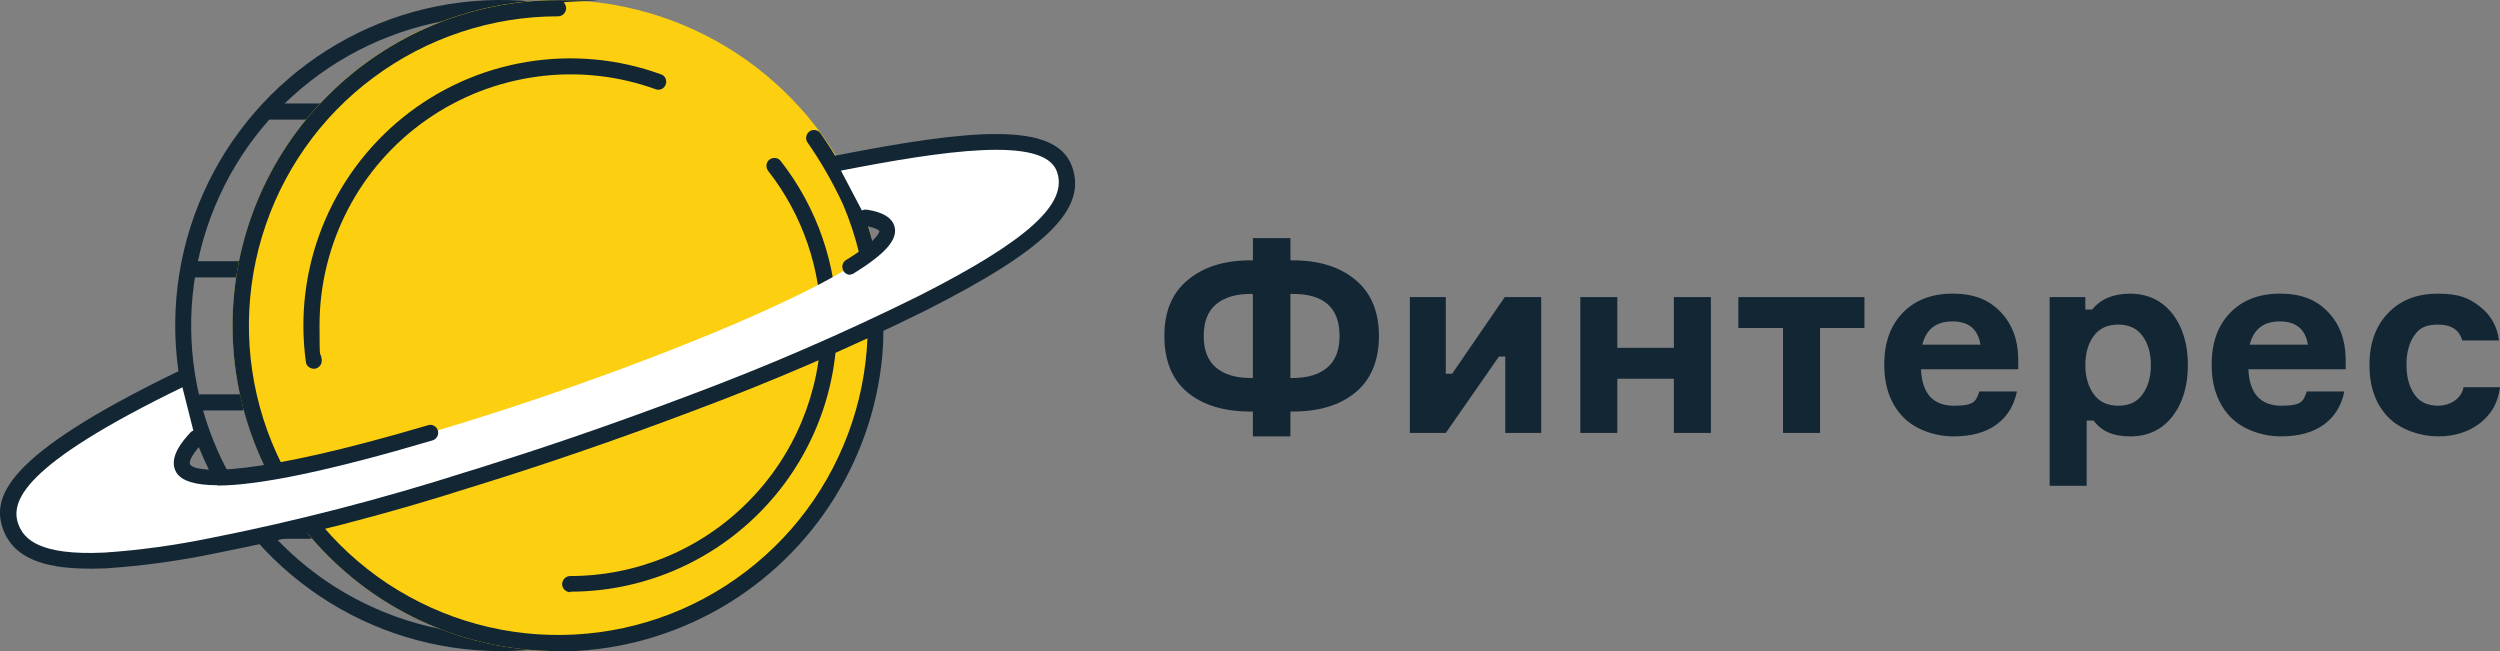
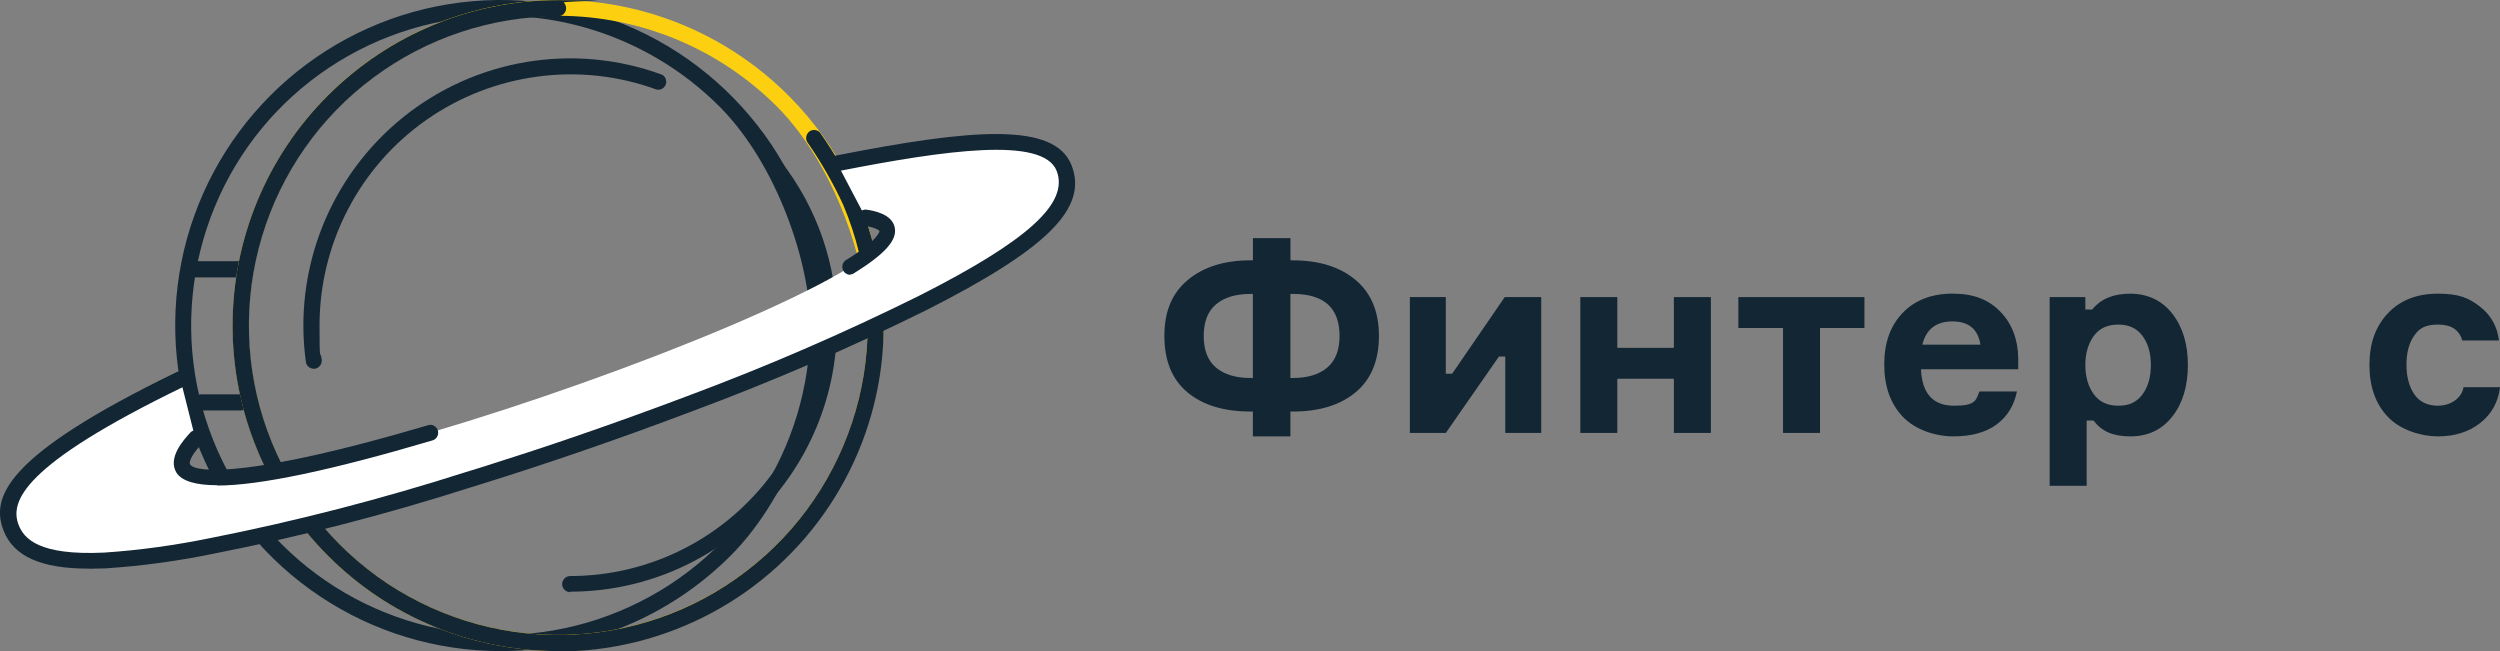
<svg xmlns="http://www.w3.org/2000/svg" version="1.1" viewBox="0 0 6621.6 1725.5">
  <rect x="0" y="0" width="6621.6" height="1725.5" fill="#808080" stroke="none" />
  <defs>
    <style> .st0 { fill: #fff; } .st1 { fill: #132634; } .st2 { fill: #fcd010; } </style>
  </defs>
  <g id="Layer_1">
    <g>
      <path class="st1" d="M3417.8,689.6h7c69.1,0,124.2,17.3,165.5,51.8s62,84,62,148.4-20.5,115-61.6,149.1-96.4,51.1-165.9,51.1h-7v65.8h-99.4v-65.8h-6.3c-70.5,0-126.1-16.9-166.9-50.8-40.8-33.8-61.2-83.7-61.2-149.5s20.8-113.9,62.3-148.4,96.8-51.8,165.9-51.8h6.3v-58.8h99.4v58.8h-.1ZM3312.1,1001.1h6.3v-222.6h-6.3c-38.7,0-69.1,9.1-91,27.3s-32.9,46.2-32.9,84,10.8,65.2,32.5,83.7c21.7,18.4,52.2,27.6,91.3,27.6h0ZM3417.8,1001.1h7c38.7,0,69-9.2,90.7-27.6,21.7-18.4,32.5-46.3,32.5-83.7,0-74.2-41.1-111.3-123.2-111.3h-7v222.6Z" />
      <path class="st1" d="M3829.4,1146.7h-95.2v-359.8h95.2v203h16.8l139.3-203h96.6v359.8h-95.2v-202.3h-16.8l-140.7,202.3h0Z" />
      <path class="st1" d="M4531.5,1146.7h-98v-143.5h-149.8v143.5h-98v-359.8h98v134.4h149.8v-134.4h98v359.8Z" />
      <path class="st1" d="M4604.3,868.8v-81.9h333.9v81.9h-117.6v277.9h-98v-277.9h-118.3Z" />
      <path class="st1" d="M5345.6,948.6v29.4h-257.6c2.8,64.4,32,96.6,87.5,96.6s57.9-12.6,67.2-37.8h99.4c-7.5,37.3-25.4,66.5-53.9,87.5-28.5,21-66.5,31.5-114.1,31.5s-101.2-17.3-134.1-51.8c-32.9-34.5-49.3-80.7-49.3-138.6s16.3-103,49-136.9c32.7-33.8,76.8-50.8,132.3-50.8s95.2,15.9,126,47.6c30.8,31.7,46.7,72.8,47.6,123.2h0ZM5171.3,851.3c-42.9,0-69.5,20.5-79.8,61.6h154c-6.5-41.1-31.3-61.6-74.2-61.6Z" />
      <path class="st1" d="M5428.8,786.9h94.5v32.9h18.2c22.4-28,56-42,100.8-42s83.8,17.6,111.3,52.9c27.5,35.2,41.3,80.6,41.3,136.1s-13.8,101.5-41.3,136.5-64.6,52.5-111.3,52.5-76.3-14-97.3-42h-18.2v172.9h-98v-499.8h0ZM5610.8,859.7c-28.9,0-50.8,10.1-65.5,30.5-14.7,20.3-22,45.9-22,76.6s7.4,56.5,22,77c14.7,20.5,36.5,30.8,65.5,30.8s49.4-10,64-30.1c14.7-20.1,22.1-46,22.1-77.7s-7.4-56.9-22.1-77-36-30.1-64-30.1Z" />
-       <path class="st1" d="M6212.8,948.6v29.4h-257.6c2.8,64.4,32,96.6,87.5,96.6s57.9-12.6,67.2-37.8h99.4c-7.5,37.3-25.4,66.5-53.9,87.5-28.5,21-66.5,31.5-114.1,31.5s-101.2-17.3-134.1-51.8c-32.9-34.5-49.3-80.7-49.3-138.6s16.3-103,49-136.9c32.7-33.8,76.8-50.8,132.3-50.8s95.2,15.9,126,47.6c30.8,31.7,46.7,72.8,47.6,123.2h0ZM6038.5,851.3c-42.9,0-69.5,20.5-79.8,61.6h154c-6.5-41.1-31.3-61.6-74.2-61.6Z" />
      <path class="st1" d="M6525,1025.6h96.6c-4.7,39.2-22,70.7-52.1,94.5-30.1,23.8-67.6,35.7-112.4,35.7s-99.6-17.1-132.3-51.5c-32.7-34.3-49-80.1-49-137.5s16.3-102.7,49-137.2,76.8-51.8,132.3-51.8,81.8,11.3,111,33.9c29.2,22.6,46.1,52.6,50.8,90h-97.3c-7.9-28-29.2-42-63.7-42s-50.2,9.8-63.7,29.4c-13.5,19.6-20.3,45.3-20.3,77s6.9,57.8,20.7,78.1c13.8,20.3,34.9,30.4,63.3,30.4s61.1-16.3,67.2-49h-.1Z" />
    </g>
  </g>
  <g id="_Слой_2" data-name="Слой_2">
    <g>
      <path class="st1" d="M1326,1724.5c-170.7,0-337.4-50.7-478.8-145.3-141.9-94.6-252.6-229.7-317.4-387.1-65.3-157.5-82.4-331.1-49.2-498.3,33.2-167.2,115.6-320.8,236-441.3,120.4-120.4,274-202.8,441.3-236,167.2-33.2,340.8-16.1,498.3,49.2,157.5,65.3,292.1,176,387.1,317.4,94.6,141.9,145.3,308.6,145.3,478.8s-91.2,447.6-253.1,609.5c-161.4,161.9-380.8,252.6-609.5,253.1h0ZM1326,41.8c-162.4,0-320.8,48.3-455.4,138-135.1,90.2-239.9,218-301.8,368.1-61.9,149.7-78.5,315-46.8,473.9,31.7,159,109.7,305.2,224.3,419.8,114.6,114.6,260.9,192.6,419.8,224.3s323.8,15.6,473.9-46.8c149.7-61.9,277.9-167.2,368.1-301.8,90.2-135.1,138-293.5,138-455.4s-86.8-425.7-240.4-579.7c-153.6-153.6-362.3-240.4-579.7-240.4h0Z" />
      <path class="st1" d="M632.6,734.7h-125.3c-5.4,0-10.7-2.4-15.1-6.3-3.9-3.9-6.3-9.3-6.3-15.1s2.4-10.7,6.3-15.1c3.9-3.9,9.3-6.3,15.1-6.3h125.3c5.9,0,10.7,2.4,15.1,6.3,3.9,3.9,6.3,9.3,6.3,15.1s-2.4,10.7-6.3,15.1c-3.9,3.9-9.3,6.3-15.1,6.3Z" />
-       <path class="st1" d="M855.4,316.8h-138.5c-5.4,0-10.7-2.4-15.1-6.3-3.9-3.9-6.3-9.3-6.3-15.1s2.4-10.7,6.3-15.1c3.9-3.9,9.3-6.3,15.1-6.3h138.5c5.4,0,10.7,2.4,15.1,6.3,3.9,3.9,6.3,9.3,6.3,15.1s-2.4,10.7-6.3,15.1c-3.9,3.9-9.3,6.3-15.1,6.3Z" />
      <path class="st1" d="M637.5,1087.2h-104.3c-5.4,0-10.7-2.4-15.1-6.3-3.9-3.9-6.3-9.3-6.3-15.1s2.4-10.7,6.3-15.1c3.9-3.9,9.3-6.3,15.1-6.3h104.3c5.9,0,10.7,2.4,15.1,6.3,3.9,3.9,6.3,9.3,6.3,15.1s-2.4,10.7-6.3,15.1c-3.9,3.9-9.3,6.3-15.1,6.3Z" />
-       <path class="st1" d="M817.9,1427.1h-100.4c-5.4,0-10.7-2.4-15.1-6.3-3.9-3.9-6.3-9.3-6.3-15.1s2-10.7,6.3-15.1c3.9-3.9,9.3-6.3,15.1-6.3h100.4c5.9,0,10.7,2.4,15.1,6.3,3.9,3.9,6.3,9.3,6.3,15.1s-2.4,10.7-6.3,15.1c-3.9,3.9-9.3,6.3-15.1,6.3Z" />
-       <path class="st2" d="M1478.6,1703.6c464.7,0,841.1-376.4,841.1-841.1S1942.8,20.9,1478.6,20.9s-841.1,376.4-841.1,841.1,376.4,841.1,841.1,841.1v.5Z" />
      <path class="st2" d="M1478.1,1724.5c-170.7,0-337.4-50.7-478.8-145.3-141.9-94.6-252.1-229.7-317.4-387.1-65.3-157.5-82.4-331.1-49.2-498.3,33.2-167.2,115.6-320.8,236-441.3,120.4-120.4,274-202.8,441.3-236,167.2-33.2,340.8-16.1,498.3,49.2,157.5,65.3,292.1,176,387.1,317.4,94.6,141.9,145.3,308.6,145.3,478.8s-91.2,447.6-253.1,609.5c-161.9,161.9-380.8,252.6-609.5,253.1h0ZM1478.1,41.8c-162.4,0-320.8,48.3-455.4,138-135.1,90.2-239.9,218-301.8,368.1-61.9,149.7-78.5,315-46.8,473.9,31.7,159,109.7,305.2,224.3,419.8s260.9,192.6,419.8,224.3,323.8,15.6,473.9-46.8c149.7-61.9,277.9-167.2,368.1-301.8,90.2-135.1,138-293.5,138-455.4s-86.8-425.7-240.4-579.7c-153.6-153.6-362.3-240.4-579.7-240.4h0Z" />
      <path class="st1" d="M1478.1,1724.5c-228.7,0-448.1-90.7-609.5-252.6-161.9-161.9-252.6-380.8-252.6-609.5s90.7-448.1,252.6-609.5C1030.5,91.1,1249.4.4,1478.1.4s10.7,2.4,15.1,6.3c3.9,3.9,6.3,9.3,6.3,15.1s-2.4,10.7-6.3,15.1c-3.9,3.9-9.3,6.3-15.1,6.3-176,0-347.2,57-488.6,161.9-141.4,104.8-244.8,252.6-295.5,421.3-50.7,168.7-45.8,349.1,14.1,514.4,60,165.3,171.1,307.2,317.9,404.7,146.8,97,320.8,144.8,496.4,135.1,176-9.3,343.8-75.1,479.3-187.7,135.6-112.1,231.1-265.3,273.1-436.4,41.9-171.1,27.3-351.1-41-512.9-26.8-58.5-59-114.6-95.6-167.2-2.9-4.9-3.9-10.2-2.4-15.6,1-5.4,4.4-9.8,8.8-13.2,4.4-2.9,10.2-3.9,15.6-2.9,5.4,1,10.2,3.9,13.2,8.8,38.5,54.6,71.7,113.1,99,174.1,55.6,131.2,77.5,274,64.4,415.4-13.2,141.9-61.4,277.9-139.9,396.4-78.5,118.5-185.3,216-310.6,283.3-125.3,67.3-265.3,102.9-407.6,102.9l-.5-1Z" />
      <path class="st1" d="M830.6,976.6c-4.9,0-9.8-2-13.7-5.4-3.9-3.4-6.3-7.8-6.8-13.2-16.6-120.9-1.5-243.8,43.4-356.9,44.9-113.1,118.5-213.1,213.1-289.6,94.6-76.6,207.7-127.3,327.7-147.3,119.9-20,243.3-8.8,357.9,33.2,4.9,2,8.8,5.9,10.7,10.7,2,4.9,2.4,10.2.5,15.6-2,4.9-5.4,9.3-10.2,11.7s-10.2,2.9-15.1,1.5c-100.4-36.6-208.2-48.3-314-34.1-105.8,14.1-206.7,53.1-294.5,114.6-87.8,61.4-159,142.9-208.2,237.5-49.2,94.6-75.1,199.9-75.1,307.2s2,60.5,5.9,90.7c.5,5.4-1,11.2-4.4,15.6-3.4,4.4-8.3,7.3-13.7,8.3h-3.4,0Z" />
      <path class="st1" d="M1510.3,1568.5c-5.9,0-10.7-2.4-15.1-6.3-3.9-3.9-6.3-9.3-6.3-15.1s2.4-10.7,6.3-15.1c3.9-3.9,9.3-6.3,15.1-6.3,176,0,345.2-70.2,469.6-195,124.8-124.8,194.5-293.5,195-469.6,0-148.2-49.2-292.1-140.4-408.6-3.4-4.4-4.9-10.2-4.4-15.6s3.4-10.7,7.8-14.1c4.4-3.4,10.2-4.9,15.6-4.4,5.4.5,10.7,3.4,14.1,7.8,97,123.8,149.7,277,149.2,434.4,0,187.2-74.6,367.2-207.2,499.3-132.6,132.6-312.1,207.2-499.3,207.2v1.5Z" />
      <path class="st0" d="M2293.4,577.2c473,74.1-2147.9,989.3-1775.8,585.1l-40-158.5C40.7,1216-.3,1320.3,29.5,1397.4c25.4,65.3,100.9,93.6,247.2,86.3,95.1-6.3,190.2-19.5,283.3-39,229.7-45.3,456.4-104.3,679.2-176l36.1-11.2c80.9-25.4,163.3-52.2,246.2-80.5,103.4-35.6,204.8-72.2,302.3-108.7,210.2-78,416.4-167.2,617.8-267.2,304.3-154.6,413-257.9,374.5-356.9-38-99-251.6-81.9-599.7-13.2l76.6,145.8.5.5Z" />
      <path class="st1" d="M235.2,1506.1c-126.8,0-199.4-32.7-225.8-100.9-33.2-86.3-1-197,458.8-419.8,2.4-1.5,5.4-2,8.3-2.4,2.9,0,5.9,0,8.3,1,2.9,1,5.4,2.4,7.3,4.4s3.9,4.4,5.4,6.8c1.5,2.4,2,5.4,2,8.3s0,5.9-1.5,8.3c-1,2.4-2.4,4.9-4.4,7.3-2,2-4.4,3.9-6.8,4.9C54.3,1233.5,26,1330.1,49.4,1390.5c14.1,35.6,52.2,81.4,226.7,73.1,94.6-6.3,188.2-19.5,281.3-38.5,229.2-45.3,454.9-103.9,677.3-175l36.6-11.2c80.5-25.4,163.3-52.2,245.7-80.5,102.4-35.1,203.8-71.7,301.8-108.7,209.7-78,414.9-166.8,615.3-266.2,288.7-146.3,397.4-245.3,364.7-330.6-35.6-92.6-297.9-54.6-576.3,0-2.9.5-5.4.5-8.3,0-2.9-.5-5.4-1.5-7.8-2.9-2.4-1.5-4.4-3.4-5.9-5.9s-2.4-4.9-2.9-7.8c-1-5.4,0-11.2,3.4-15.6,2.9-4.9,7.8-7.8,13.7-8.8,361.3-71.2,578.8-89.2,623.6,26.3,43.9,113.1-64.4,220.9-384.7,383.2-201.9,100-408.6,189.2-619.7,267.7-98.5,37.1-199.9,74.1-302.8,109.2-82.4,28.3-165.8,55.6-246.7,80.9l-36.1,11.2c-223.8,71.7-451.5,130.7-682.1,176-94.6,19.5-190.2,32.7-286.7,39-15.1,0-28.8,1-42.4,1l-1.9-.5Z" />
      <path class="st1" d="M2251.9,727.9c-4.4,0-8.8-1.5-12.7-4.4-3.9-2.9-6.3-6.8-7.3-11.2-1.5-4.4-1-9.3.5-13.2,1.5-4.4,4.4-7.8,8.3-10.2,88.7-54.6,88.7-77,88.7-77,0,0-5.4-8.3-39.5-14.1-5.4-1-10.7-3.9-14.1-8.3-3.4-4.4-4.9-10.2-3.9-16.1,1-5.4,3.9-10.7,8.3-14.1,4.4-3.4,10.2-4.9,15.6-3.9,16.6,2.4,66.8,10.7,74.1,47.3,6.8,33.6-26.3,70.2-107.8,120.9-3.4,2.4-7.3,3.4-11.2,3.9l1,.5Z" />
      <path class="st1" d="M576.1,1285.2c-58.5,0-94.6-11.2-108.7-33.2-24.4-39.5,20-87.8,34.6-103.9,2-2.4,3.9-4.4,6.3-5.9s5.4-2.4,8.3-2.9c2.9,0,5.9,0,8.8,1,2.9,1,5.4,2.4,7.8,4.4,2,2,3.9,4.4,5.4,7.3,1,2.9,2,5.9,2,8.8s-.5,5.9-2,8.8c-1,2.9-2.9,4.9-5.4,7.3-29.7,32.2-32.7,48.8-29.7,53.1,14.6,23.9,165.8,33.6,629-103.4,2.9-1,5.4-1.5,8.3-1.5s5.9,1,8.3,2.4,4.9,2.9,6.8,5.4,3.4,4.9,3.9,7.3c1,2.9,1,5.9.5,8.8,0,2.9-1.5,5.9-2.9,8.3-1.5,2.4-3.4,4.9-5.9,6.3s-4.9,2.9-7.8,3.4c-267.2,79-457.4,119-568,119l.5-1Z" />
    </g>
  </g>
</svg>